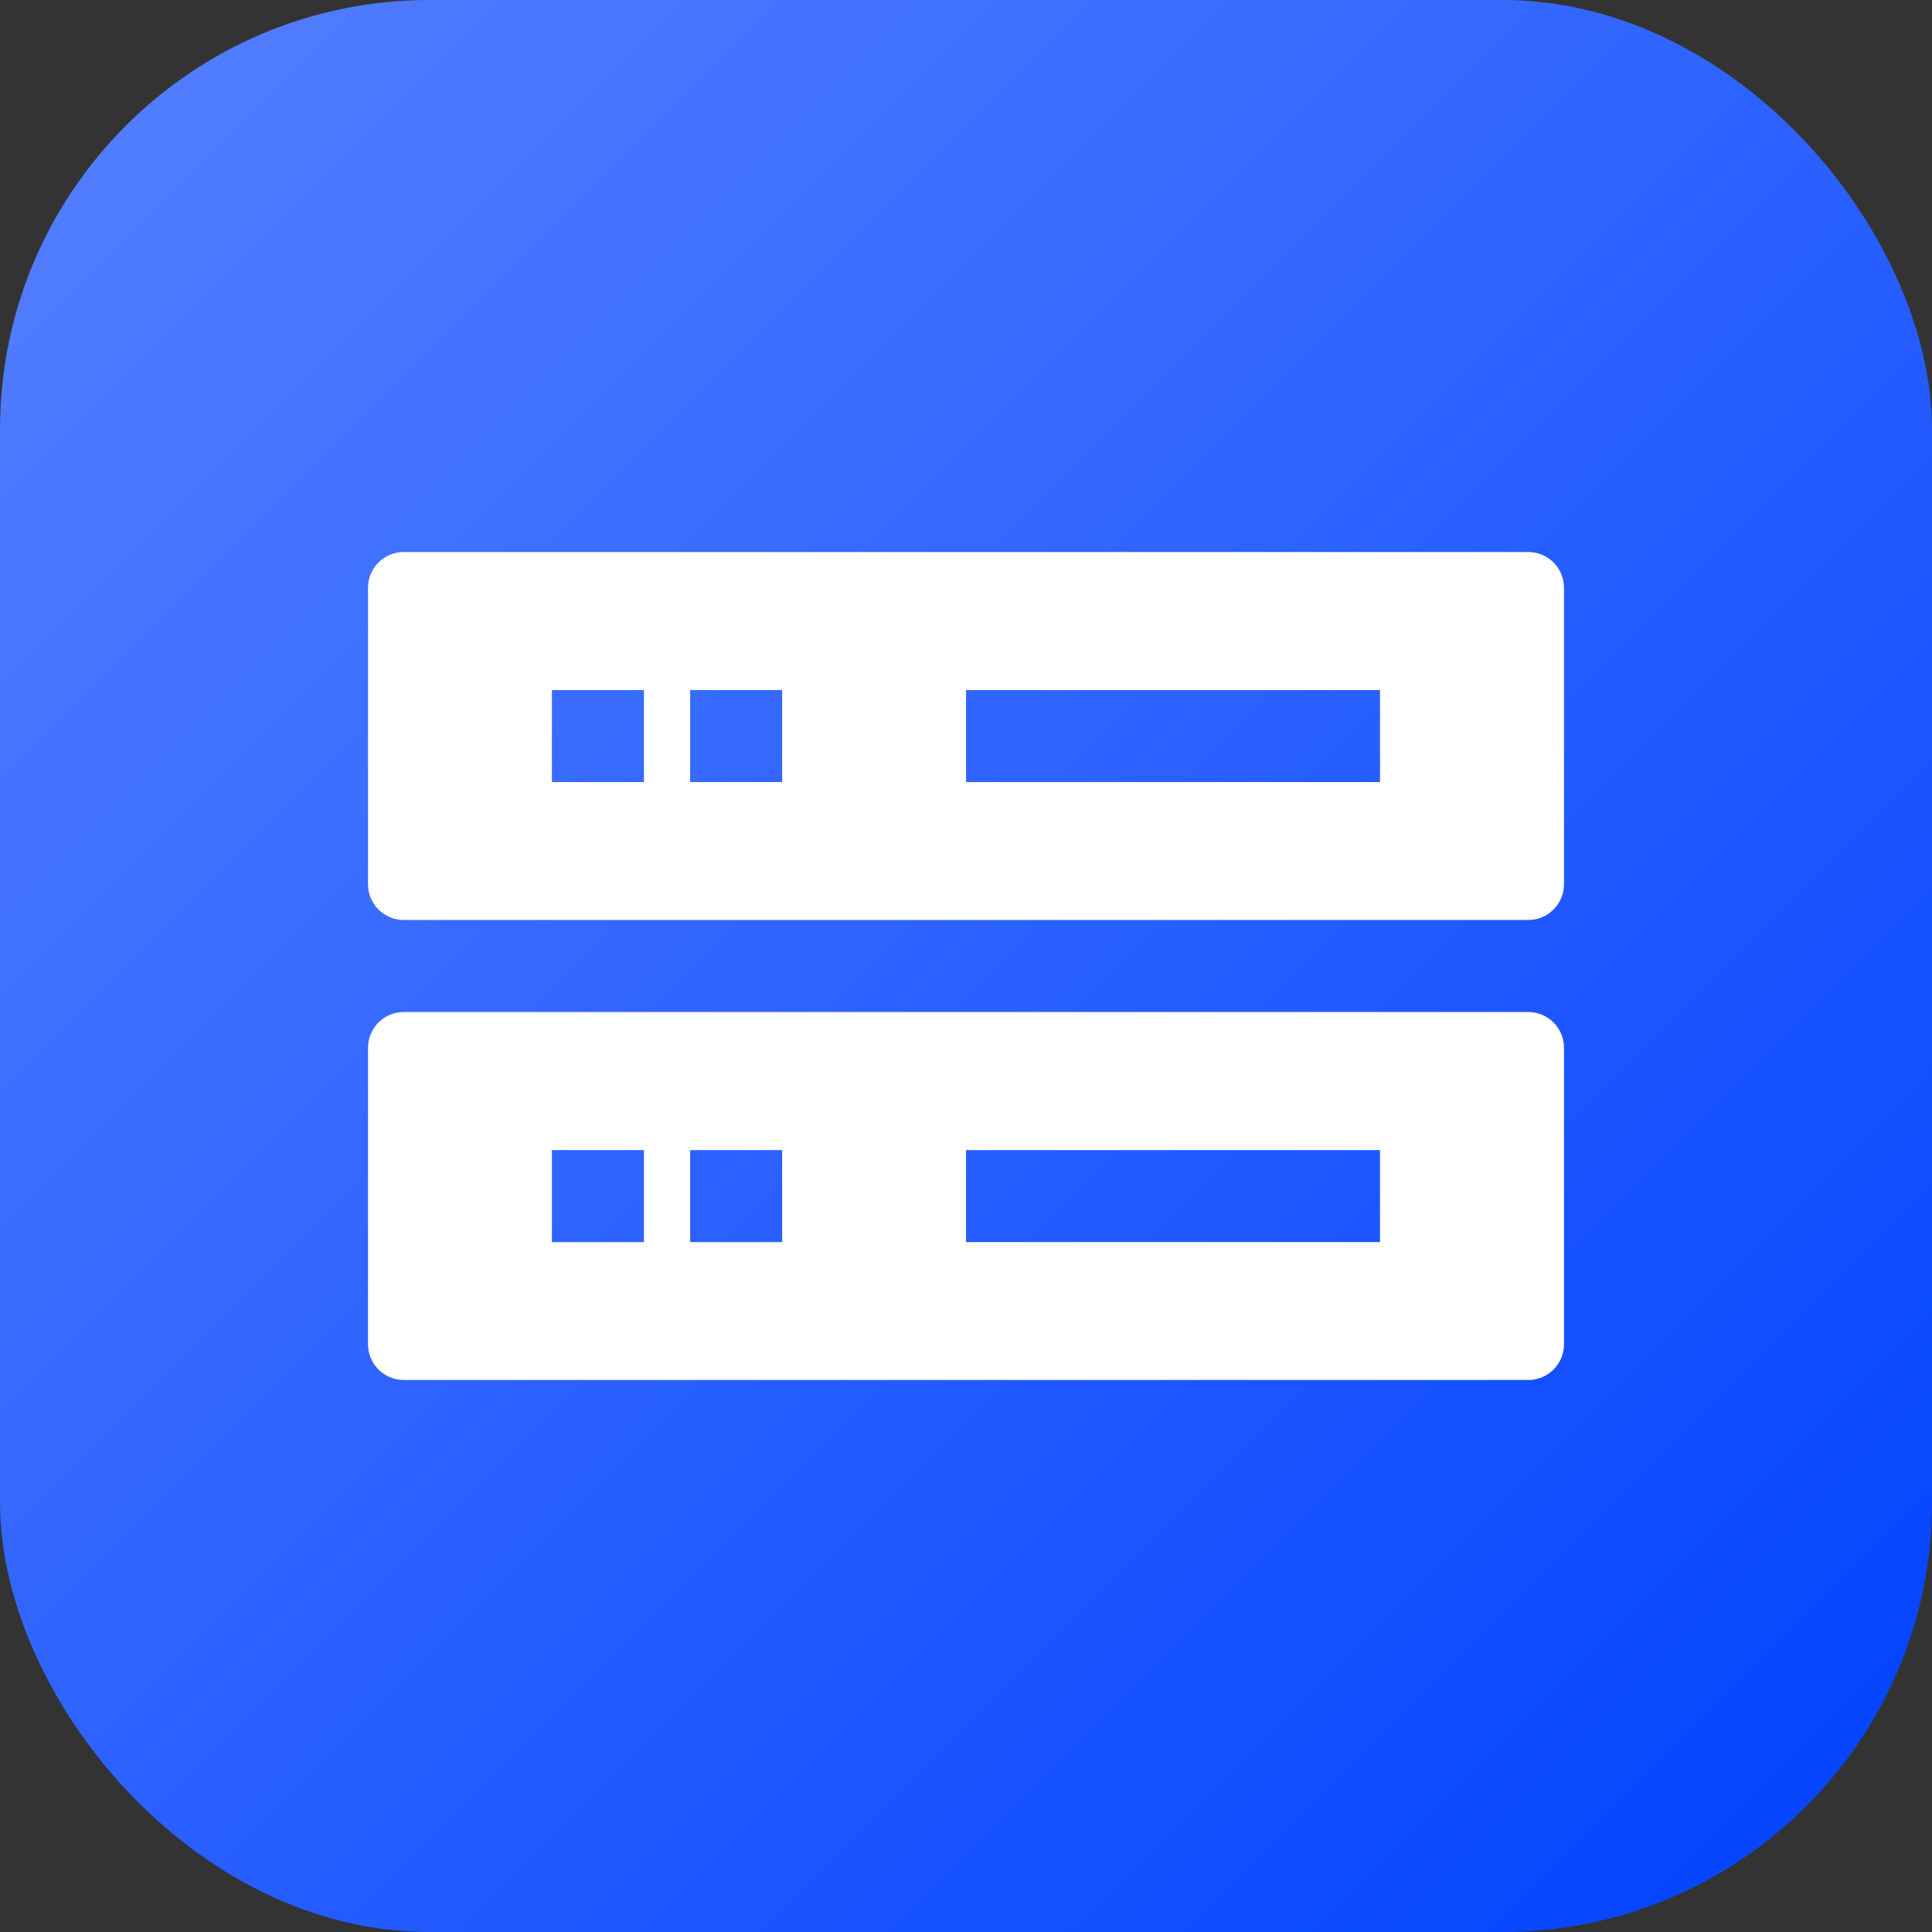
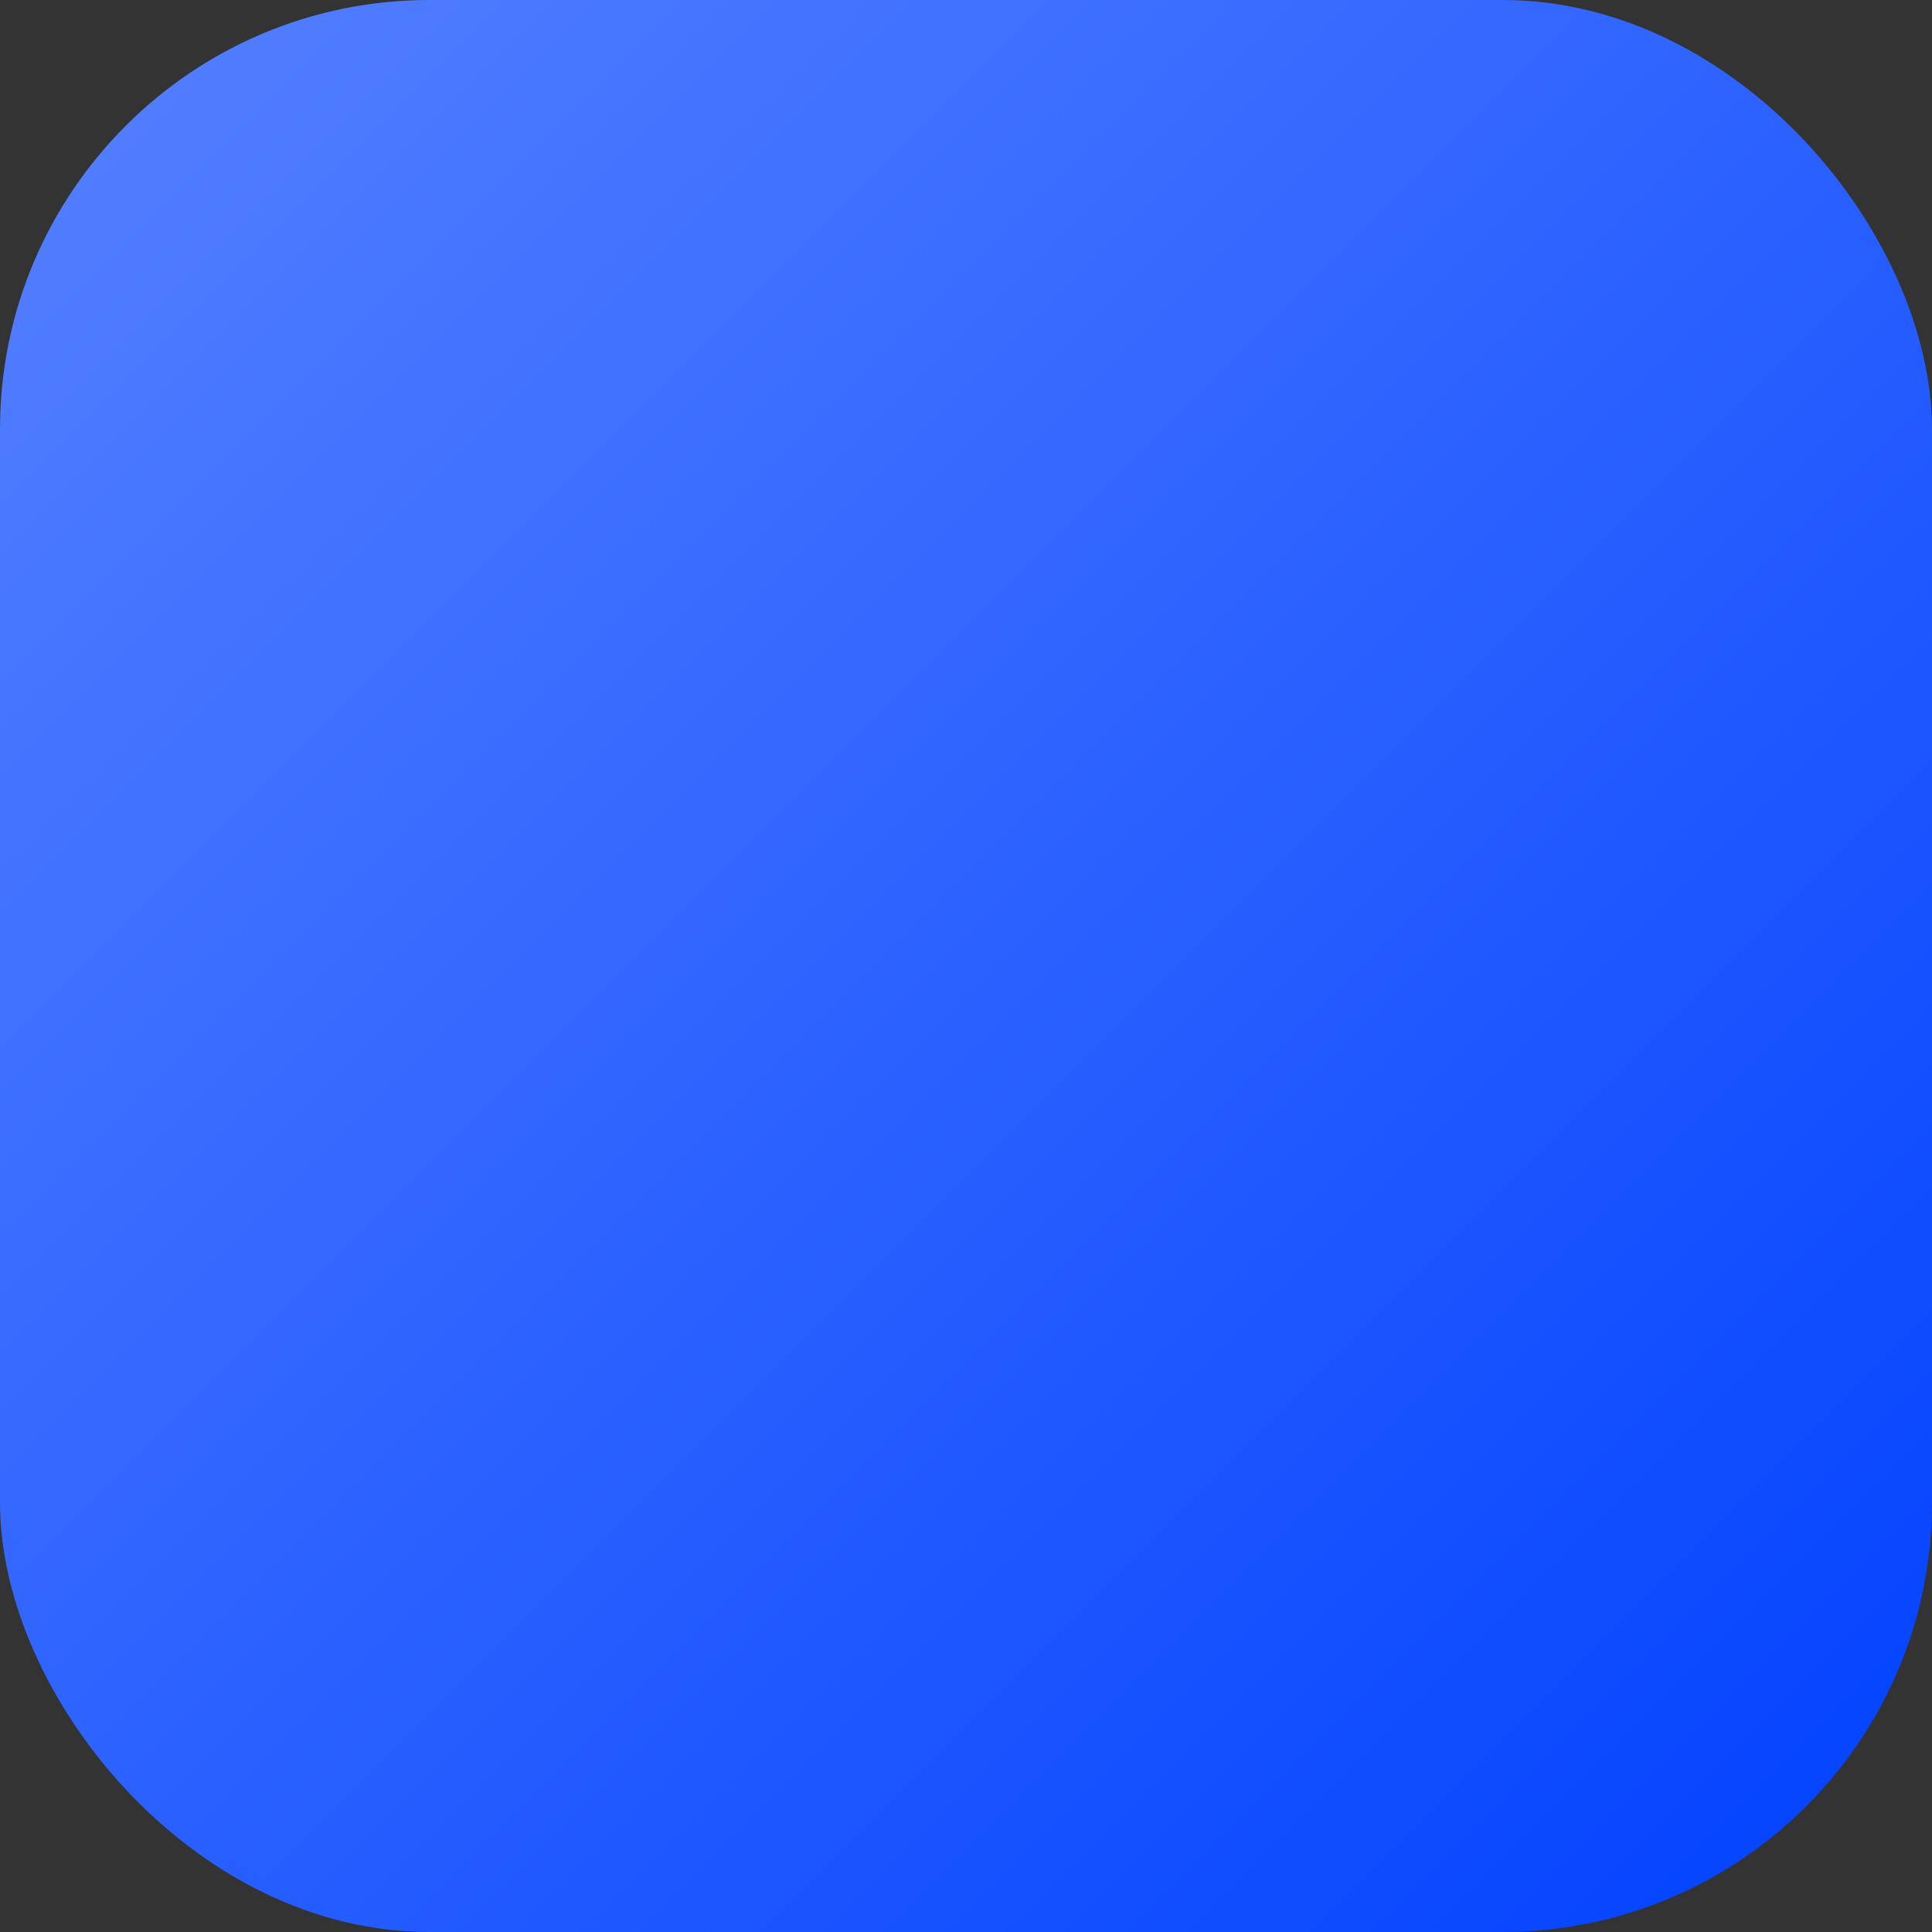
<svg xmlns="http://www.w3.org/2000/svg" fill="none" version="1.1" width="54" height="54" viewBox="0 0 54 54">
  <rect x="0" y="0" width="54" height="54" fill="#333333" stroke="none" />
  <defs>
    <linearGradient x1="1" y1="1" x2="0" y2="0" id="master_svg0_1_0629">
      <stop offset="0%" stop-color="#0041FF" stop-opacity="1" />
      <stop offset="100%" stop-color="#5681FF" stop-opacity="1" />
      <stop offset="100%" stop-color="#0041FF" stop-opacity="0" />
    </linearGradient>
  </defs>
  <g>
    <g>
      <rect x="0" y="0" width="54" height="54" rx="12" fill="url(#master_svg0_1_0629)" fill-opacity="1" />
    </g>
    <g>
      <g>
-         <path d="M10.286,16.429L10.286,24.714Q10.286,24.813,10.305,24.909Q10.324,25.006,10.362,25.097Q10.4,25.188,10.454,25.27Q10.509,25.352,10.579,25.421Q10.648,25.491,10.73,25.546Q10.812,25.6,10.903,25.638Q10.994,25.676,11.091,25.695Q11.187,25.714,11.286,25.714L42.714,25.714Q42.813,25.714,42.909,25.695Q43.006,25.676,43.097,25.638Q43.188,25.6,43.27,25.546Q43.352,25.491,43.421,25.421Q43.491,25.352,43.546,25.27Q43.601,25.188,43.638,25.097Q43.676,25.006,43.695,24.909Q43.714,24.813,43.714,24.714L43.714,16.429Q43.714,16.33,43.695,16.233Q43.676,16.137,43.638,16.046Q43.601,15.955,43.546,15.873Q43.491,15.791,43.421,15.721Q43.352,15.652,43.27,15.597Q43.188,15.542,43.097,15.505Q43.006,15.467,42.909,15.448Q42.813,15.429,42.714,15.429L11.286,15.429Q11.187,15.429,11.091,15.448Q10.994,15.467,10.903,15.505Q10.812,15.542,10.73,15.597Q10.648,15.652,10.579,15.721Q10.509,15.791,10.454,15.873Q10.4,15.955,10.362,16.046Q10.324,16.137,10.305,16.233Q10.286,16.33,10.286,16.429ZM17.998,19.288L15.426,19.288L15.426,21.859L17.998,21.859L17.998,19.288ZM19.29,19.288L21.861,19.288L21.861,21.859L19.29,21.859L19.29,19.288ZM38.572,19.288L27.001,19.288L27.001,21.859L38.572,21.859L38.572,19.288Z" fill-rule="evenodd" fill="#FFFFFF" fill-opacity="1" />
-       </g>
+         </g>
    </g>
    <g>
      <g>
-         <path d="M10.286,29.286L10.286,37.571Q10.286,37.67,10.305,37.767Q10.324,37.863,10.362,37.954Q10.4,38.045,10.454,38.127Q10.509,38.209,10.579,38.279Q10.648,38.348,10.73,38.403Q10.812,38.458,10.903,38.495Q10.994,38.533,11.091,38.552Q11.187,38.571,11.286,38.571L42.714,38.571Q42.813,38.571,42.909,38.552Q43.006,38.533,43.097,38.495Q43.188,38.458,43.27,38.403Q43.352,38.348,43.421,38.279Q43.491,38.209,43.546,38.127Q43.601,38.045,43.638,37.954Q43.676,37.863,43.695,37.767Q43.714,37.67,43.714,37.571L43.714,29.286Q43.714,29.187,43.695,29.091Q43.676,28.994,43.638,28.903Q43.601,28.812,43.546,28.73Q43.491,28.648,43.421,28.579Q43.352,28.509,43.27,28.454Q43.188,28.4,43.097,28.362Q43.006,28.324,42.909,28.305Q42.813,28.286,42.714,28.286L11.286,28.286Q11.187,28.286,11.091,28.305Q10.994,28.324,10.903,28.362Q10.812,28.4,10.73,28.454Q10.648,28.509,10.579,28.579Q10.509,28.648,10.454,28.73Q10.4,28.812,10.362,28.903Q10.324,28.994,10.305,29.091Q10.286,29.187,10.286,29.286ZM17.998,32.145L15.426,32.145L15.426,34.717L17.998,34.717L17.998,32.145ZM19.29,32.145L21.861,32.145L21.861,34.717L19.29,34.717L19.29,32.145ZM38.572,32.145L27.001,32.145L27.001,34.717L38.572,34.717L38.572,32.145Z" fill-rule="evenodd" fill="#FFFFFF" fill-opacity="1" />
-       </g>
+         </g>
    </g>
  </g>
</svg>